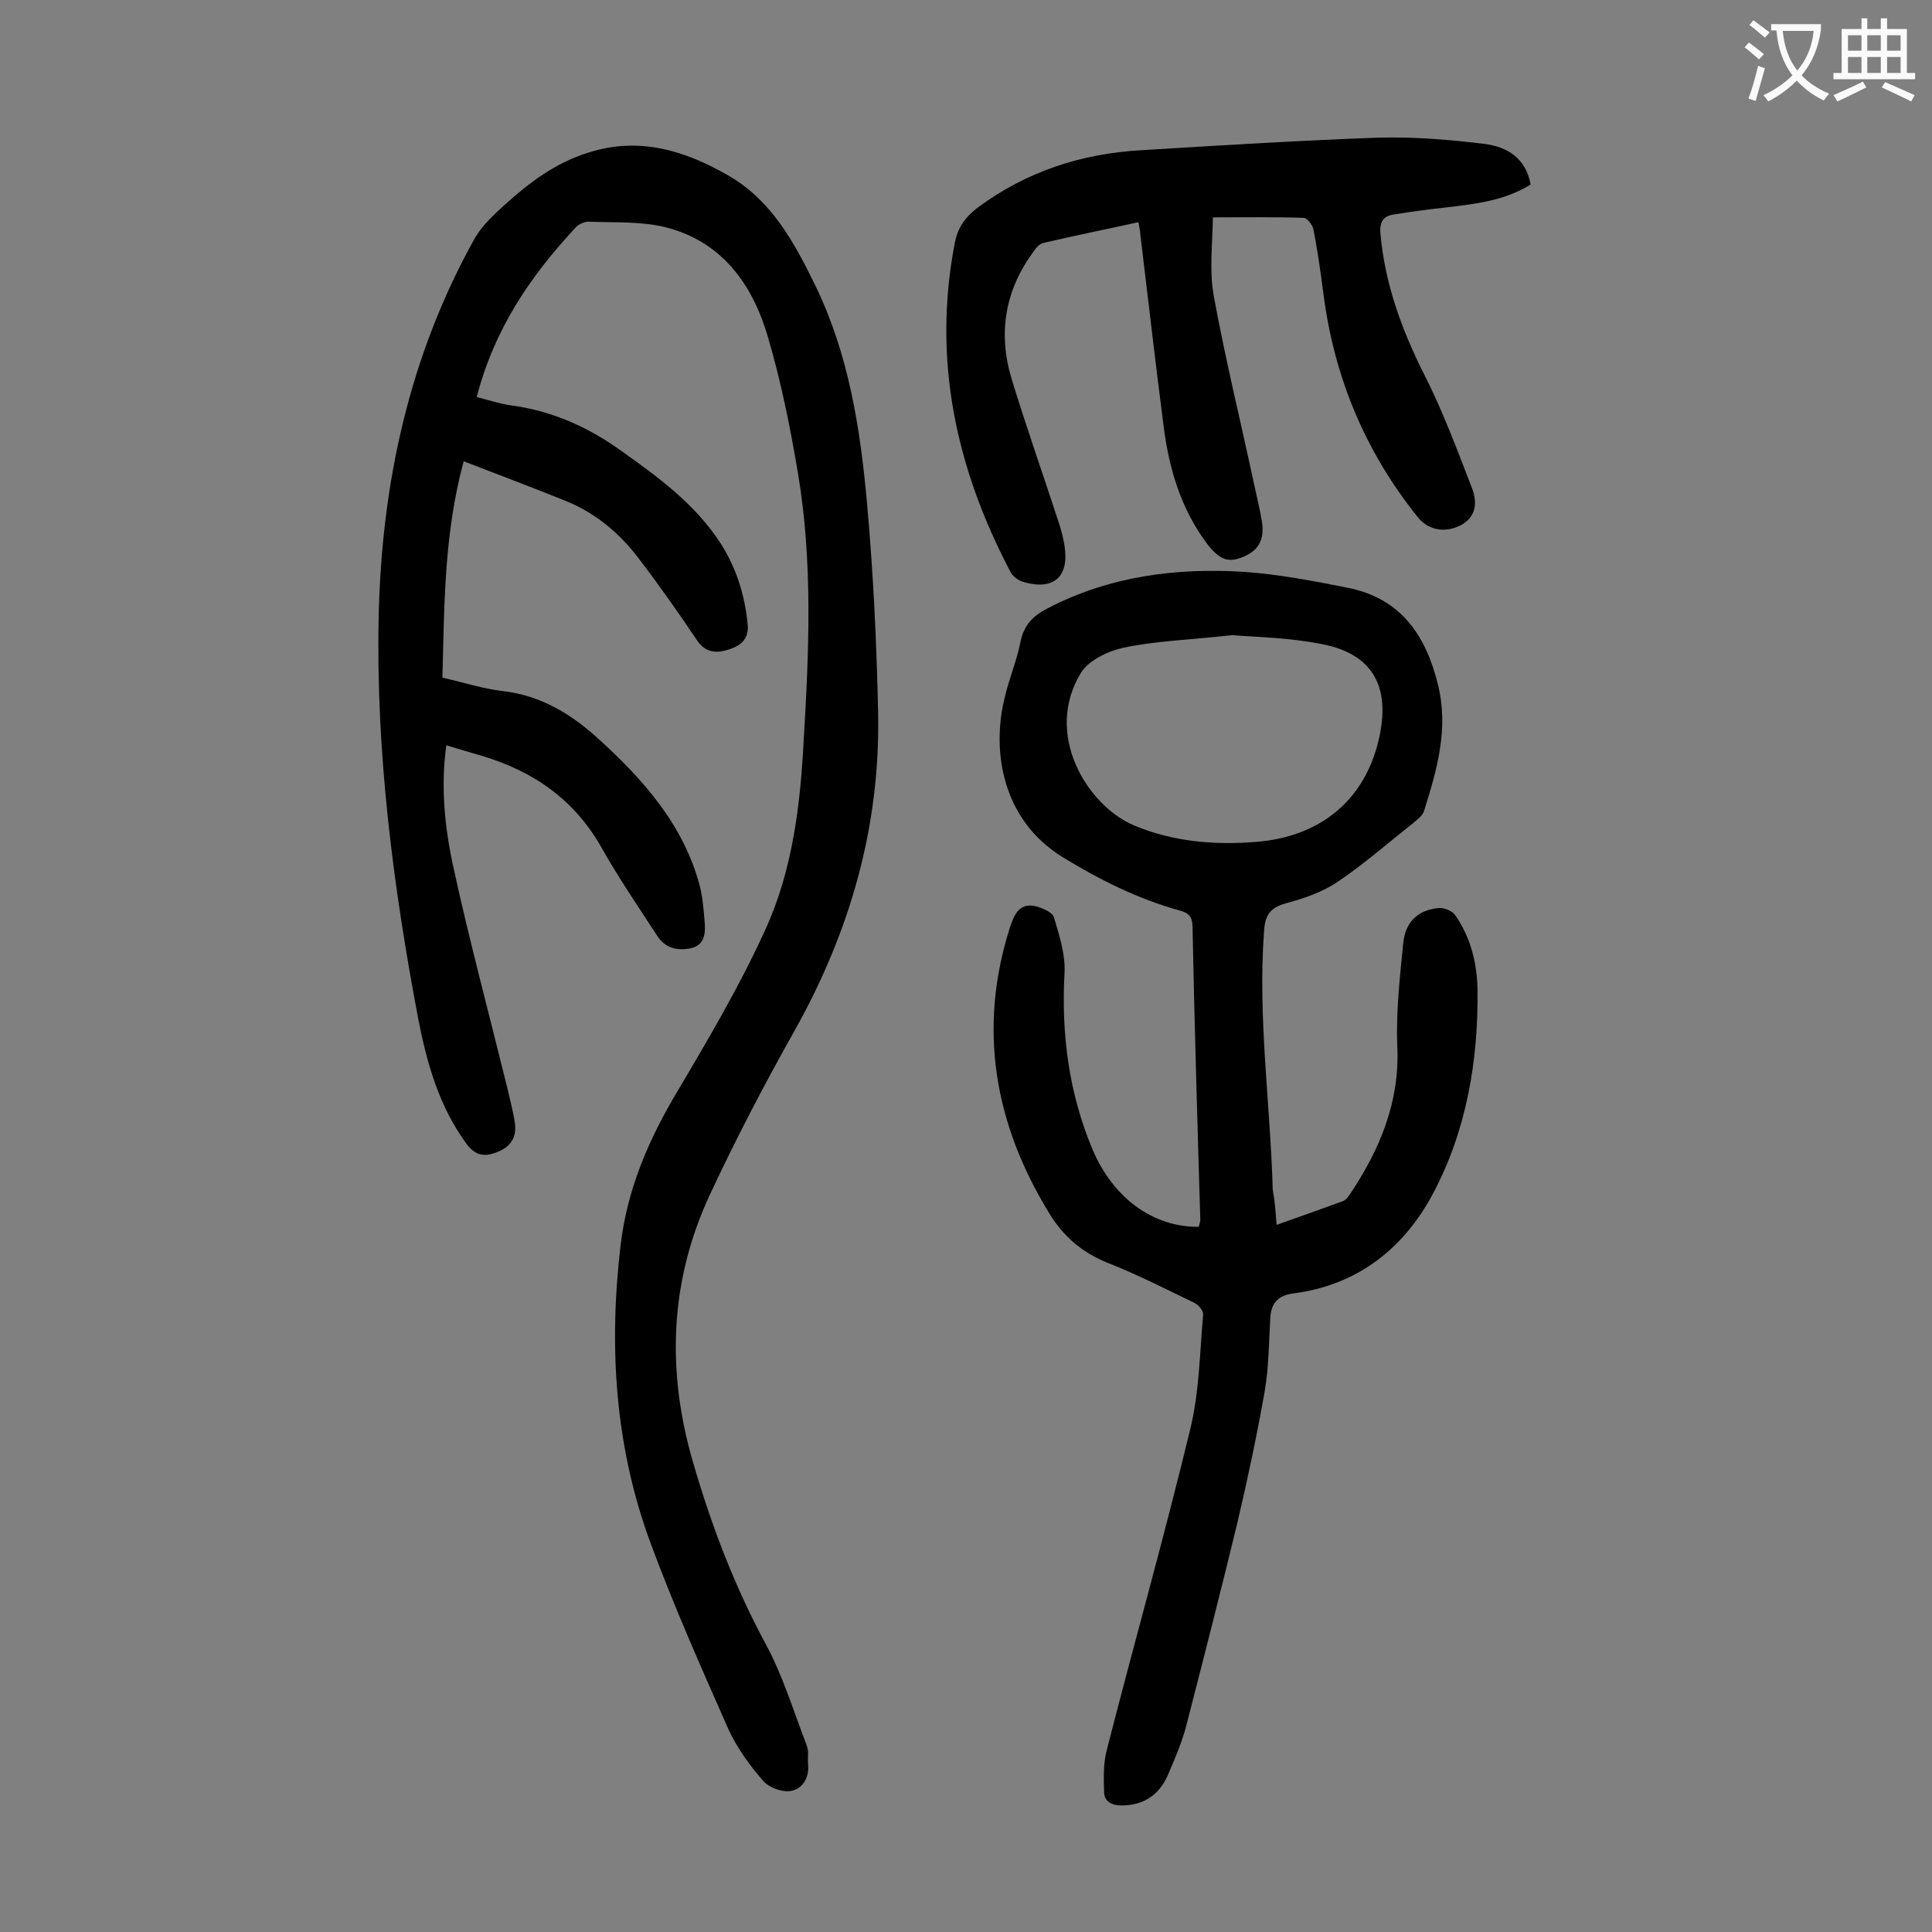
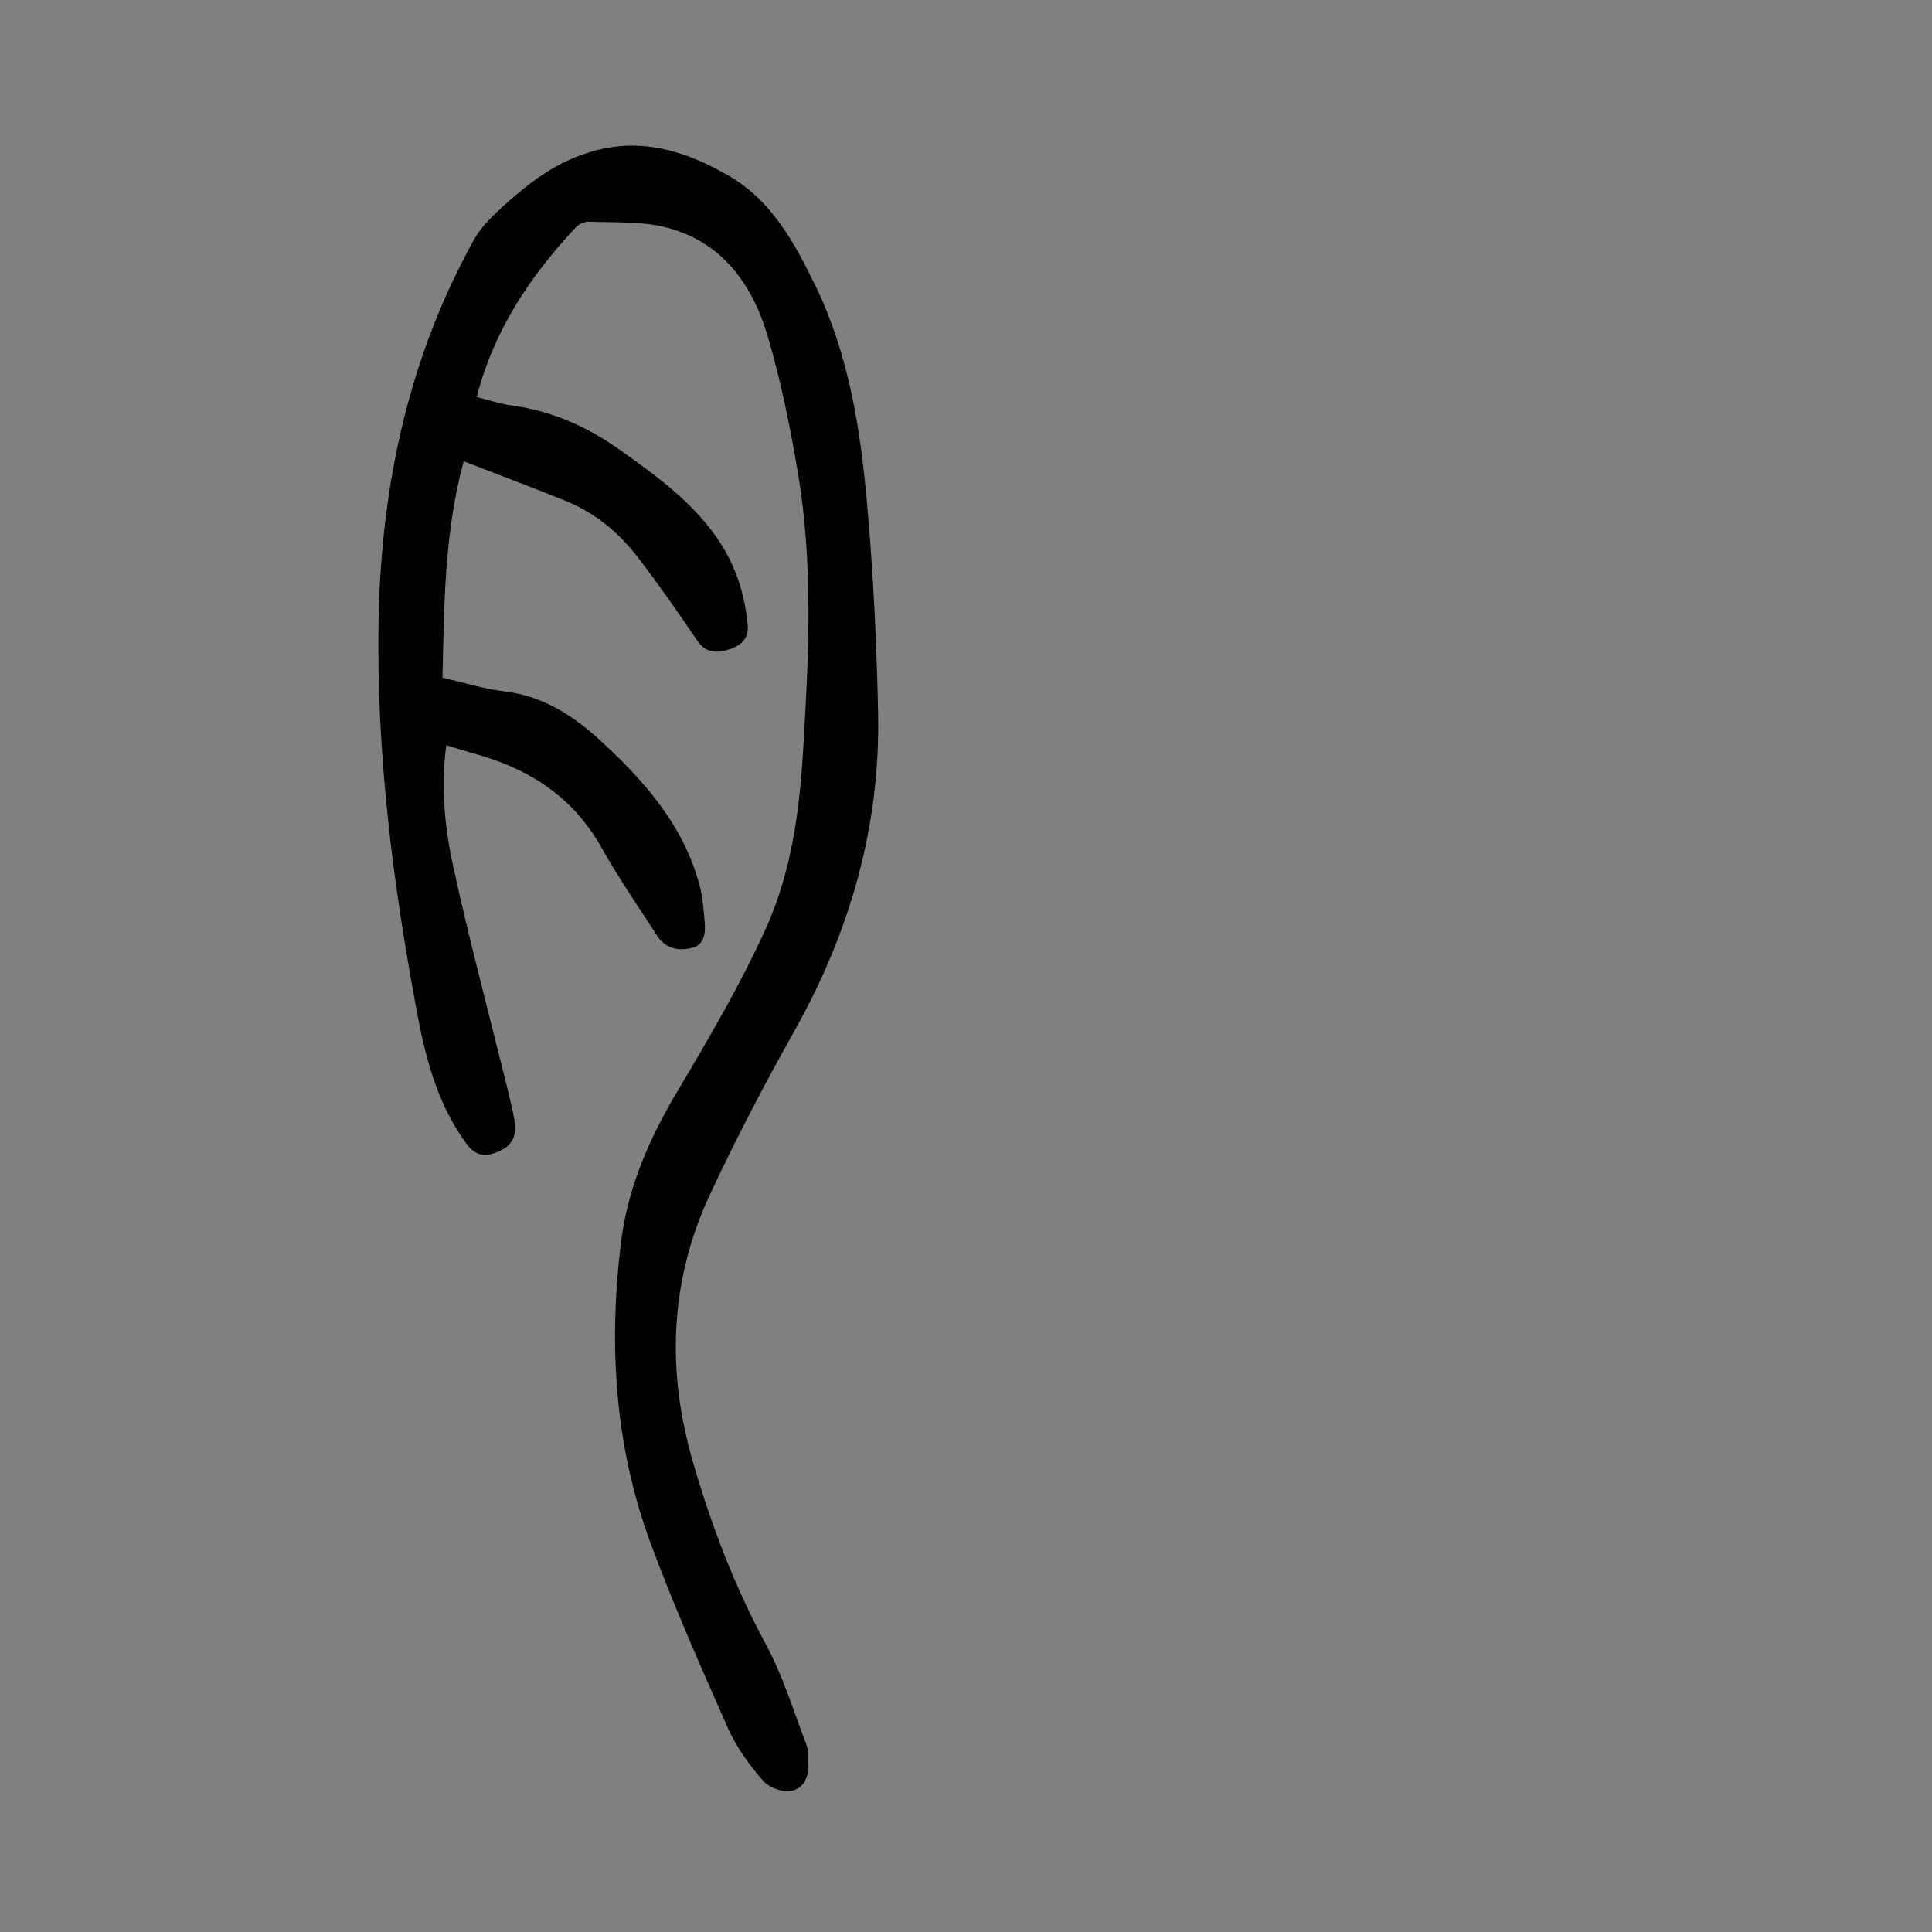
<svg xmlns="http://www.w3.org/2000/svg" enable-background="new 0 0 400 400" viewBox="0 0 400 400">
  <rect x="0" y="0" width="400" height="400" fill="#808080" stroke="none" />
  <g fill="#000001">
    <path d="m98.7 82.2c2.7.7 5.1 1.5 7.6 1.8 8.3 1.2 15.6 4.5 22.4 9.4 7.6 5.4 15.1 10.9 20.3 18.8 3.4 5.2 5.2 10.9 5.8 17.1.3 3.3-1.8 4.5-4 5.2s-4.6.8-6.4-1.8c-3.9-5.8-7.9-11.5-12.1-17-4-5.3-9-9.5-15.2-12-6.9-2.8-13.9-5.4-21.1-8.2-4.1 15.1-4 29.9-4.4 44.8 4.4 1 8.4 2.3 12.6 2.8 7.7.9 13.8 4.6 19.3 9.5 9.5 8.6 18 18 21.4 30.9.6 2.4.8 5 1 7.5.2 2.3-.1 4.7-2.8 5.3s-5.3.1-7-2.5c-3.9-6-8-12-11.5-18.2-5.6-10-14.1-15.9-24.8-19.1-2.4-.7-4.8-1.4-7.4-2.2-1.2 8.8-.3 17.2 1.5 25.4 3.3 15.1 7.3 30 11 45 .6 2.6 1.3 5.2 1.7 7.8.4 2.9-.8 4.9-3.6 6-2.7 1.1-4.6.8-6.5-1.8-5.6-7.7-8.1-16.5-9.9-25.7-5.2-27.5-8.8-55.2-8.2-83.3.6-27.6 6.3-53.9 19.8-78.2 1.5-2.7 4-5 6.3-7.1 5.1-4.6 10.5-8.7 17.3-10.8 10.6-3.4 20.1-.4 29.1 4.8 8.8 5.1 13.5 13.7 17.8 22.5 7 14.3 9.4 29.7 10.8 45.2 1.3 14.4 2 28.9 2.3 43.4.5 23.5-5.8 45.4-17.3 65.9-6.3 11.2-12.2 22.5-17.6 34.1-8.3 17.9-8.9 36.5-3.4 55.3 3.8 13.1 8.6 25.7 15.1 37.7 3.5 6.5 5.7 13.8 8.4 20.8.5 1.2.2 2.6.3 3.9.3 2.8-1.1 5.2-3.6 5.6-1.8.3-4.5-.7-5.7-2.1-2.8-3.2-5.4-6.8-7.2-10.7-5.6-12.7-11.3-25.5-16.1-38.5-7.4-20-8.7-40.7-6.2-61.8 1.4-11.7 5.9-22 11.9-32 6.4-10.8 12.8-21.7 18-33.1 5.7-12.4 7.3-25.9 8-39.4 1.1-18.4 1.9-36.9-1.2-55.3-1.6-9.5-3.5-18.9-6.2-28.1-3.2-11-9.6-19.9-21.4-22.8-5-1.2-10.5-.9-15.8-1.1-.9 0-2.2.6-2.8 1.4-9.2 9.9-16.7 20.9-20.3 34.9z" />
-     <path d="m264.3 253.6c4.8-1.7 9.3-3.3 13.7-4.9.6-.2 1.2-1 1.6-1.6 6.1-9.2 10.2-18.9 9.7-30.4-.3-7 .5-14.1 1.2-21.2.4-4.6 3-7.1 7.4-7.5 1.1-.1 2.8.6 3.4 1.5 3.2 4.6 4.5 9.9 4.6 15.3.2 14.8-2.3 29.3-9.2 42.3-6 11.3-15.6 19-29 20.7-3 .4-4.5 1.9-4.7 5-.3 5.2-.3 10.4-1.2 15.5-1.6 9-3.5 18-5.6 26.9-3.4 14.1-7 28.1-10.6 42.1-.9 3.5-2.4 6.9-3.8 10.2-1.8 4.1-5 6.3-9.6 6.3-2 0-3.5-.8-3.6-2.6-.1-2.9-.2-5.9.5-8.7 5.7-22.3 12-44.5 17.4-66.9 1.8-7.6 1.9-15.6 2.6-23.4.1-.8-1-2.1-1.9-2.5-6-2.9-11.9-5.9-18-8.3-5.2-2.1-9.1-5.5-11.9-10.1-11.4-18.5-14.9-38.3-8.2-59.3.9-2.7 2-5.3 5.6-4.3 1.3.4 3.2 1.2 3.5 2.2 1.1 3.7 2.4 7.7 2.2 11.5-.7 12.7.9 24.9 5.8 36.6 4.2 9.9 12.4 16.1 22 16 .1-.6.4-1.2.3-1.8-.6-20.1-1.2-40.2-1.6-60.3 0-2.1-.8-2.9-2.7-3.4-8.7-2.4-16.6-6.4-24.3-11.1-12.5-7.8-14.5-21.9-12-32.5.9-4.1 2.6-8 3.4-12.1.7-3.4 2.6-5.3 5.5-6.8 12.8-6.7 26.7-8.5 40.8-7.6 7.2.5 14.4 1.9 21.5 3.3 10.9 2.2 16.1 9.8 18.6 20 2.3 9.2-.2 17.7-2.9 26.3-.3.9-1.4 1.7-2.2 2.4-5.2 4.1-10.2 8.5-15.7 12.2-3.1 2.1-6.9 3.4-10.6 4.4-3.3.9-4.4 2.4-4.6 5.9-1.3 17.9 1.3 35.5 1.8 53.3.4 2.2.6 4.5.8 7.4zm-9.2-122.1c-9 1-15.9 1.2-22.5 2.6-3.2.7-7.2 2.6-8.8 5.2-7.8 12.7 1.3 27.5 11 31.6 8.1 3.4 16.7 4.1 25.3 3.4 13.8-1.1 23-9.2 25.6-22.3 2-10.1-1.7-16.6-11.8-18.6-6.8-1.4-13.9-1.5-18.8-1.9z" />
-     <path d="m235.7 46c-6.8 1.5-13.3 2.8-19.7 4.3-.8.2-1.6 1.1-2.1 1.9-5.8 7.9-7.3 16.7-4.5 26.1 3.1 10.2 6.7 20.3 10 30.5.4 1.4.8 2.8 1 4.2 1 6.4-2.2 9.3-8.5 7.5-1-.3-2.2-1.1-2.7-2.1-11.3-21.5-16.2-44-11.5-68.2.6-3.1 2.2-5.3 4.7-7.2 10.1-7.5 21.5-11.2 33.9-11.9 16.3-1 32.6-2 49-2.6 7.4-.2 14.8.4 22.1 1.3 4.6.6 8.5 2.9 9.5 8.4-5.3 3.3-11.2 4-17.1 4.7-3.7.4-7.5.9-11.2 1.5-2.1.3-3 1.4-2.8 3.9.9 10.3 4.3 19.7 8.9 28.9 3.9 7.6 6.9 15.7 10 23.7 1.5 3.8.4 6.4-2.2 7.8-3.2 1.7-6.8 1.2-9.1-1.8-10.8-13.5-17.2-28.9-19.4-46.1-.6-4.5-1.2-9-2.1-13.4-.2-.9-1.3-2.3-2-2.3-6.2-.2-12.3-.1-18.8-.1 0 5-.8 10.8.2 16.3 2.4 13.1 5.6 26.1 8.4 39.2.5 2.4 1.1 4.7 1.5 7.1.7 3.8-.4 6.2-3.6 7.6s-5 .8-7.6-2.5c-5.5-7.3-8-15.7-9.1-24.6-1.7-13.1-3.2-26.3-4.8-39.5 0-.6-.2-1.3-.4-2.6z" />
  </g>
-   <path d="m362.1 8.8c1.1.8 2.1 1.6 3.1 2.4l-1 1.1c-1.3-1.1-2.3-2-3-2.5zm1.9 4.8c.5.2.9.4 1.4.5-.6 2.3-1.3 4.5-1.9 6.8l-1.5-.5c.8-2.1 1.4-4.3 2-6.8zm-1-9.4c1.3.9 2.4 1.8 3.4 2.5l-1 1.1c-1.4-1.2-2.4-2.1-3.2-2.6zm3.7 2.2v-1.4h10.3v1.2c-.5 3.6-1.8 6.8-4 9.4 1.5 1.6 3.4 2.8 5.7 3.8-.3.4-.7.8-1.1 1.4-2.3-1.1-4.1-2.5-5.6-4.1-1.6 1.6-3.6 3.1-5.9 4.3-.3-.5-.7-.9-1-1.3 2.4-1.1 4.4-2.5 6-4.1-1.9-2.5-3-5.6-3.3-9.3h-1.1zm8.8 0h-6.4c.3 3.3 1.3 6 3 8.2 2-2.3 3.1-5.1 3.4-8.2z" fill="#fafafb" />
-   <path d="m385.3 3.8h1.3v2.2h2.8v-2.2h1.3v2.2h4.1v9.1h1.7v1.3h-16.9v-1.3h1.7v-9.1h4.1v-2.2zm.4 13.1.7 1.2c-1.8.9-3.8 1.9-6 2.9-.2-.4-.5-.8-.8-1.3 2.3-1 4.3-1.9 6.1-2.8zm-3.1-6.4h2.8v-3.2h-2.8zm0 4.6h2.8v-3.3h-2.8zm4-4.6h2.8v-3.2h-2.8zm0 4.6h2.8v-3.3h-2.8zm3.7 1.9c2.1.9 4.1 1.8 6.1 2.7l-.7 1.3c-2.2-1.1-4.2-2-6.1-2.9zm3.2-9.7h-2.8v3.2h2.8zm-2.8 7.8h2.8v-3.3h-2.8z" fill="#fafafb" />
</svg>